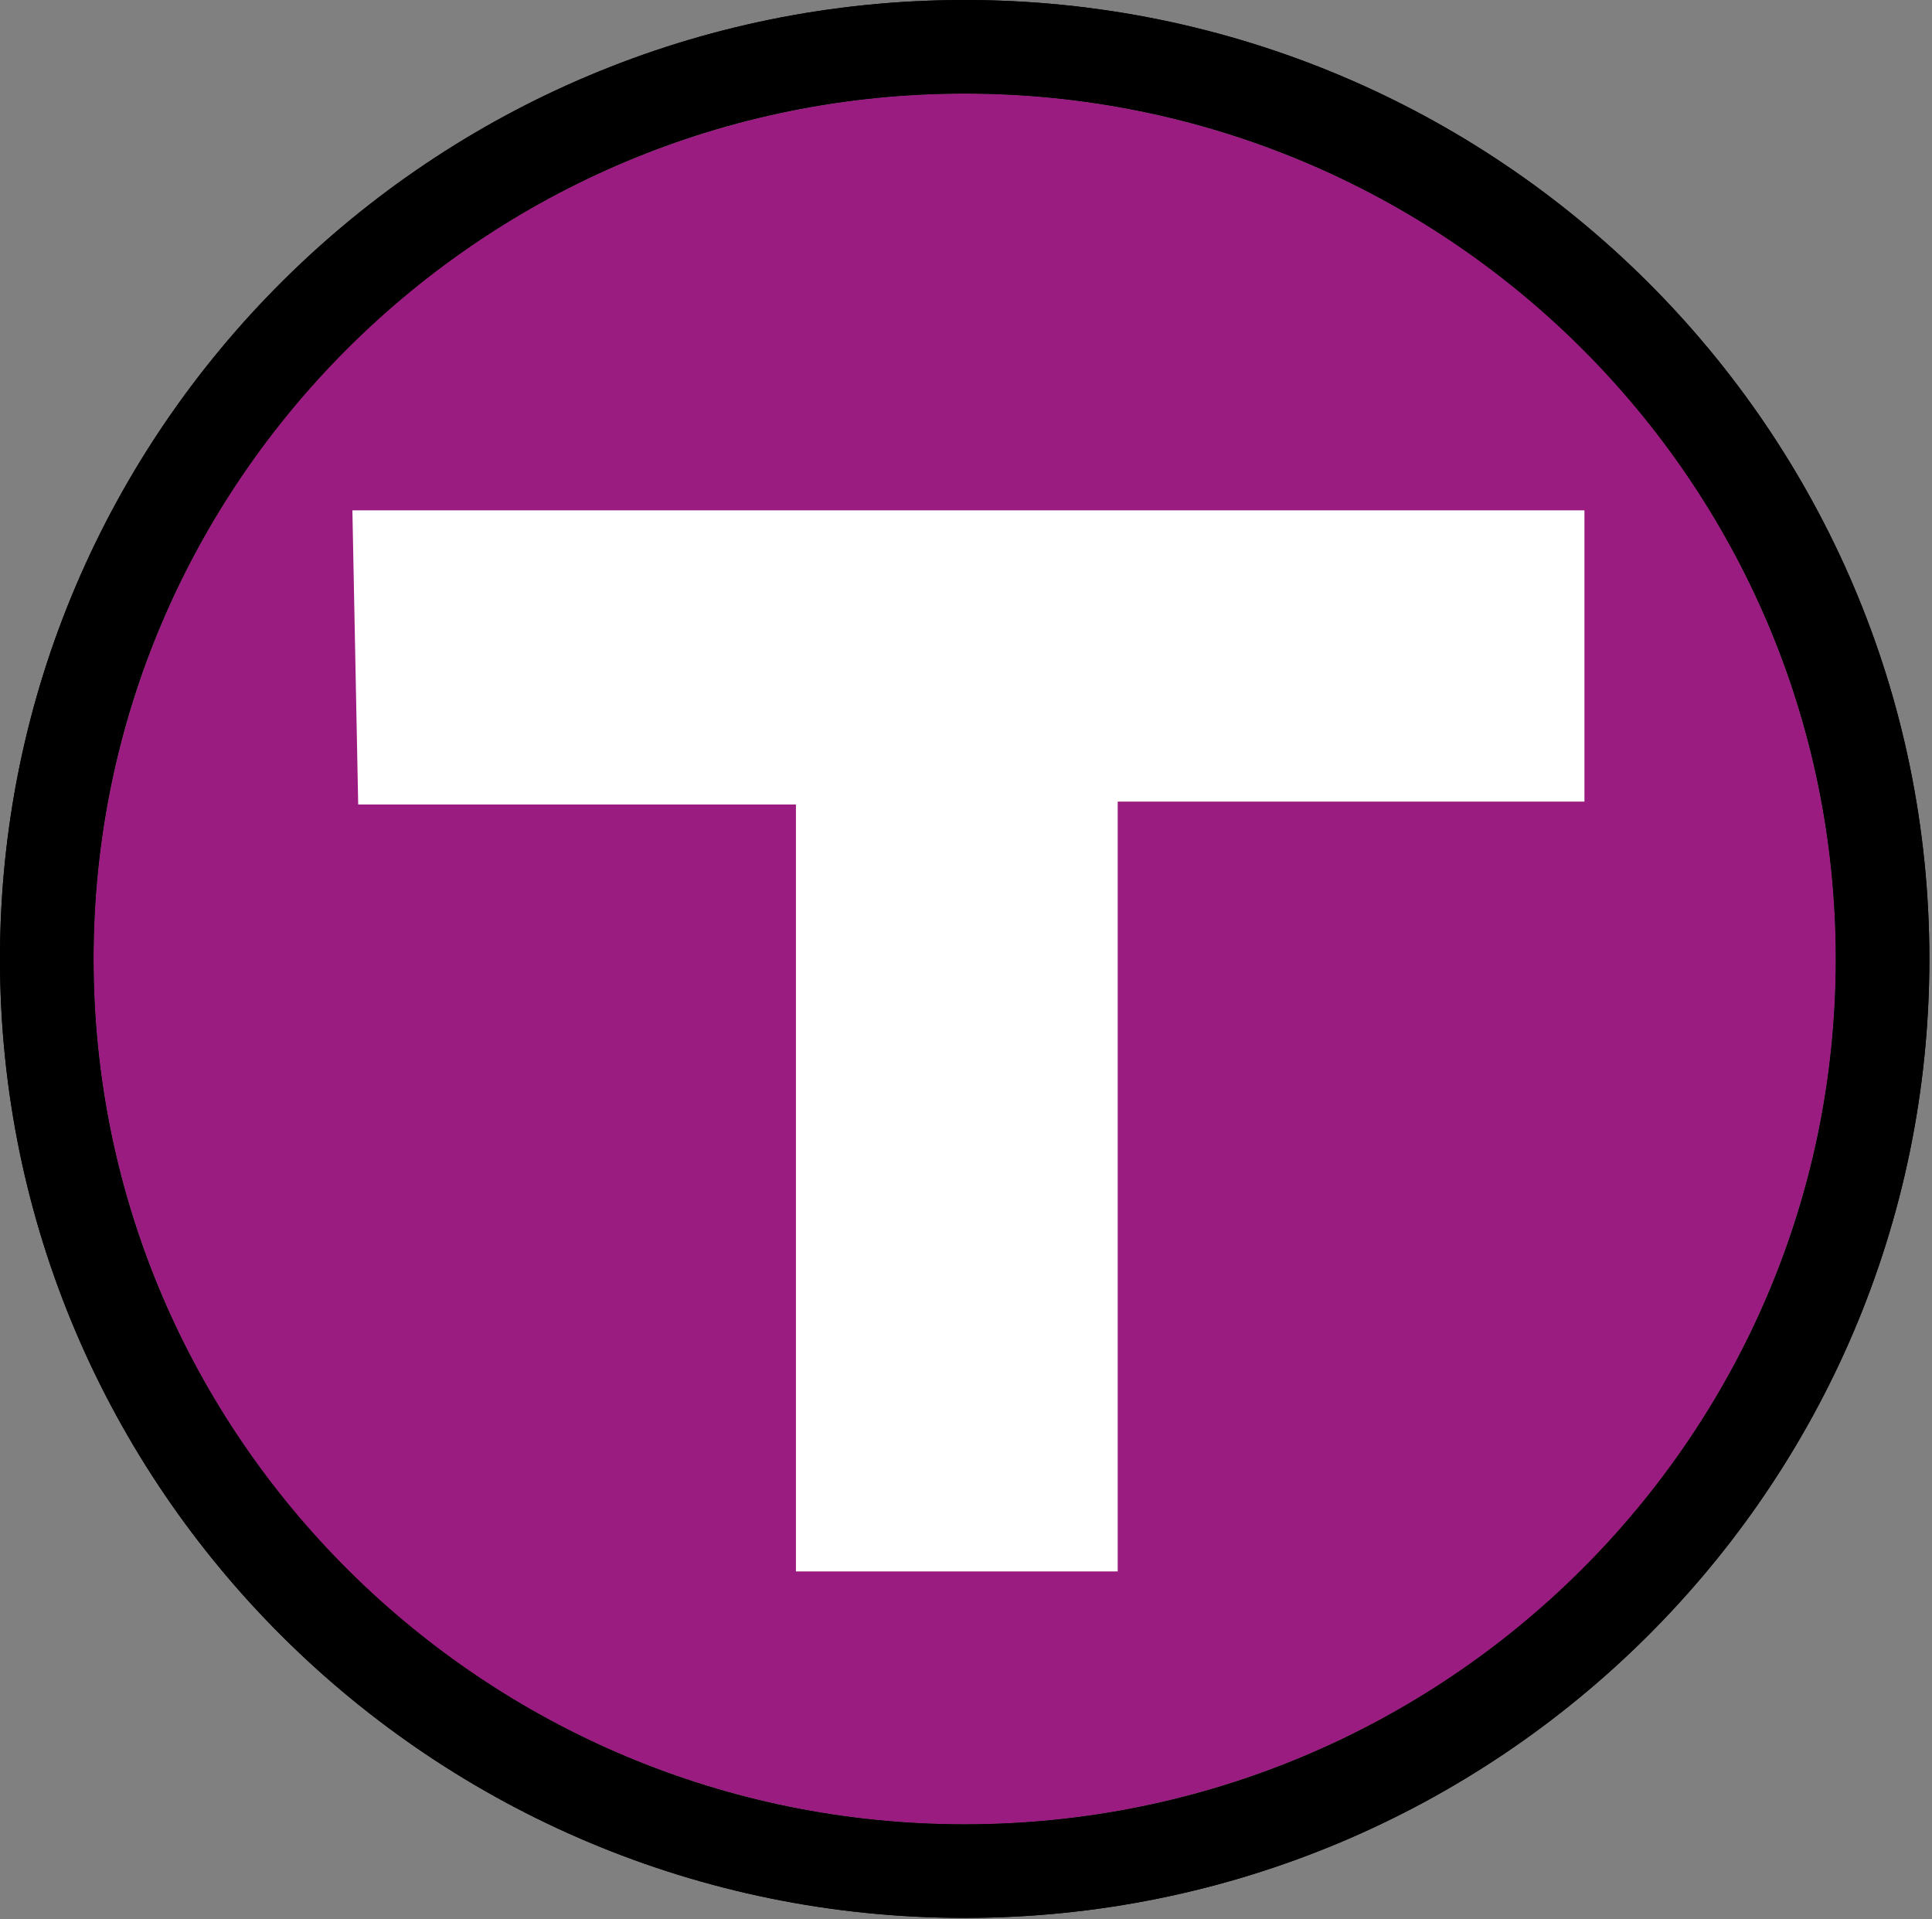
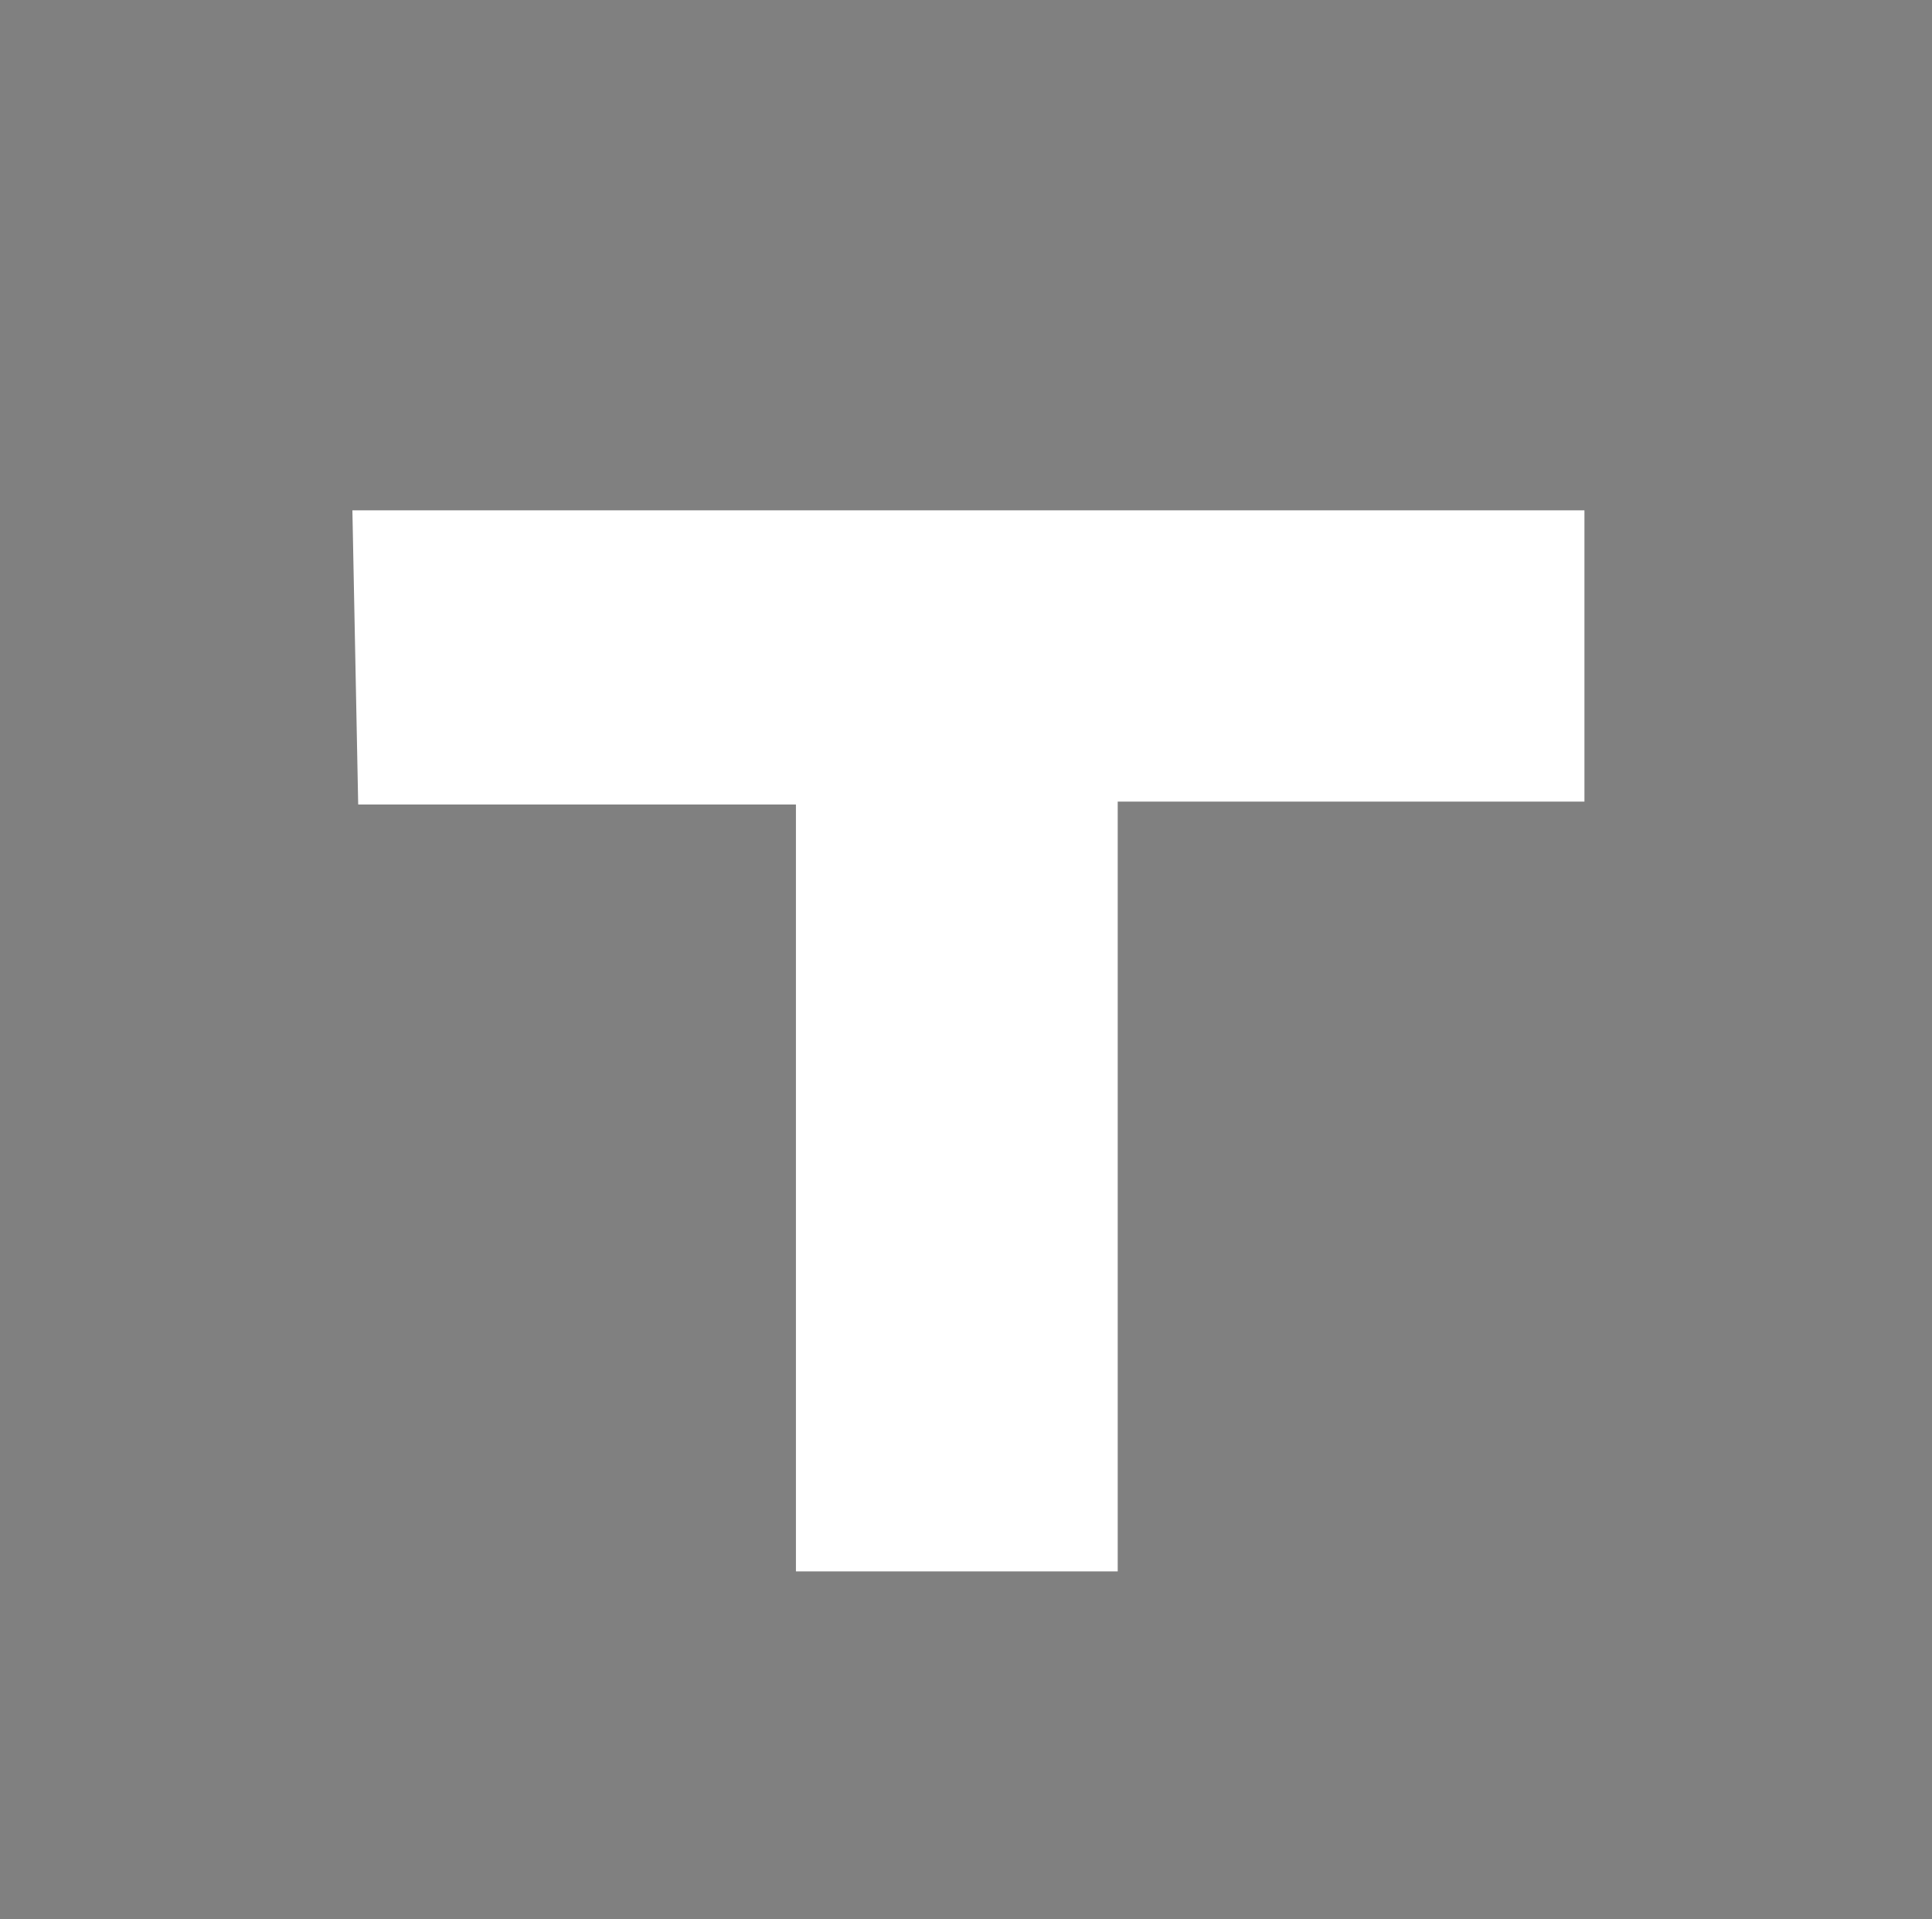
<svg xmlns="http://www.w3.org/2000/svg" width="100%" height="100%" viewBox="0 0 600 596" version="1.1" xml:space="preserve" style="fill-rule:evenodd;clip-rule:evenodd;stroke-linejoin:round;stroke-miterlimit:2;">
  <rect x="0" y="0" width="600" height="596" fill="#808080" stroke="none" />
-   <ellipse cx="299.59" cy="297.789" rx="270.537" ry="268.736" style="fill:#9b1c81;" />
-   <path d="M299.59,-0c-165.402,-0 -299.59,133.489 -299.59,297.789c0,164.301 134.188,297.789 299.59,297.789c165.401,0 299.59,-133.488 299.59,-297.789c-0,-164.3 -134.189,-297.789 -299.59,-297.789Zm-0,29.053c149.313,0 270.536,120.417 270.536,268.736c0,148.32 -121.223,268.736 -270.536,268.736c-149.313,0 -270.537,-120.416 -270.537,-268.736c0,-148.319 121.224,-268.736 270.537,-268.736Z" />
  <path d="M109.439,158.479l382.622,-0l0,90.453l-144.946,-0l-0,239.052l-99.932,0l0,-238.152l-135.943,-0l-1.801,-91.353Z" style="fill:#fff;" />
-   <path d="M299.59,-0c-165.402,-0 -299.59,133.489 -299.59,297.789c0,164.301 134.188,297.789 299.59,297.789c165.401,0 299.59,-133.488 299.59,-297.789c-0,-164.3 -134.189,-297.789 -299.59,-297.789Zm-0,29.053c149.313,0 270.536,120.417 270.536,268.736c0,148.32 -121.223,268.736 -270.536,268.736c-149.313,0 -270.537,-120.416 -270.537,-268.736c0,-148.319 121.224,-268.736 270.537,-268.736Z" />
</svg>